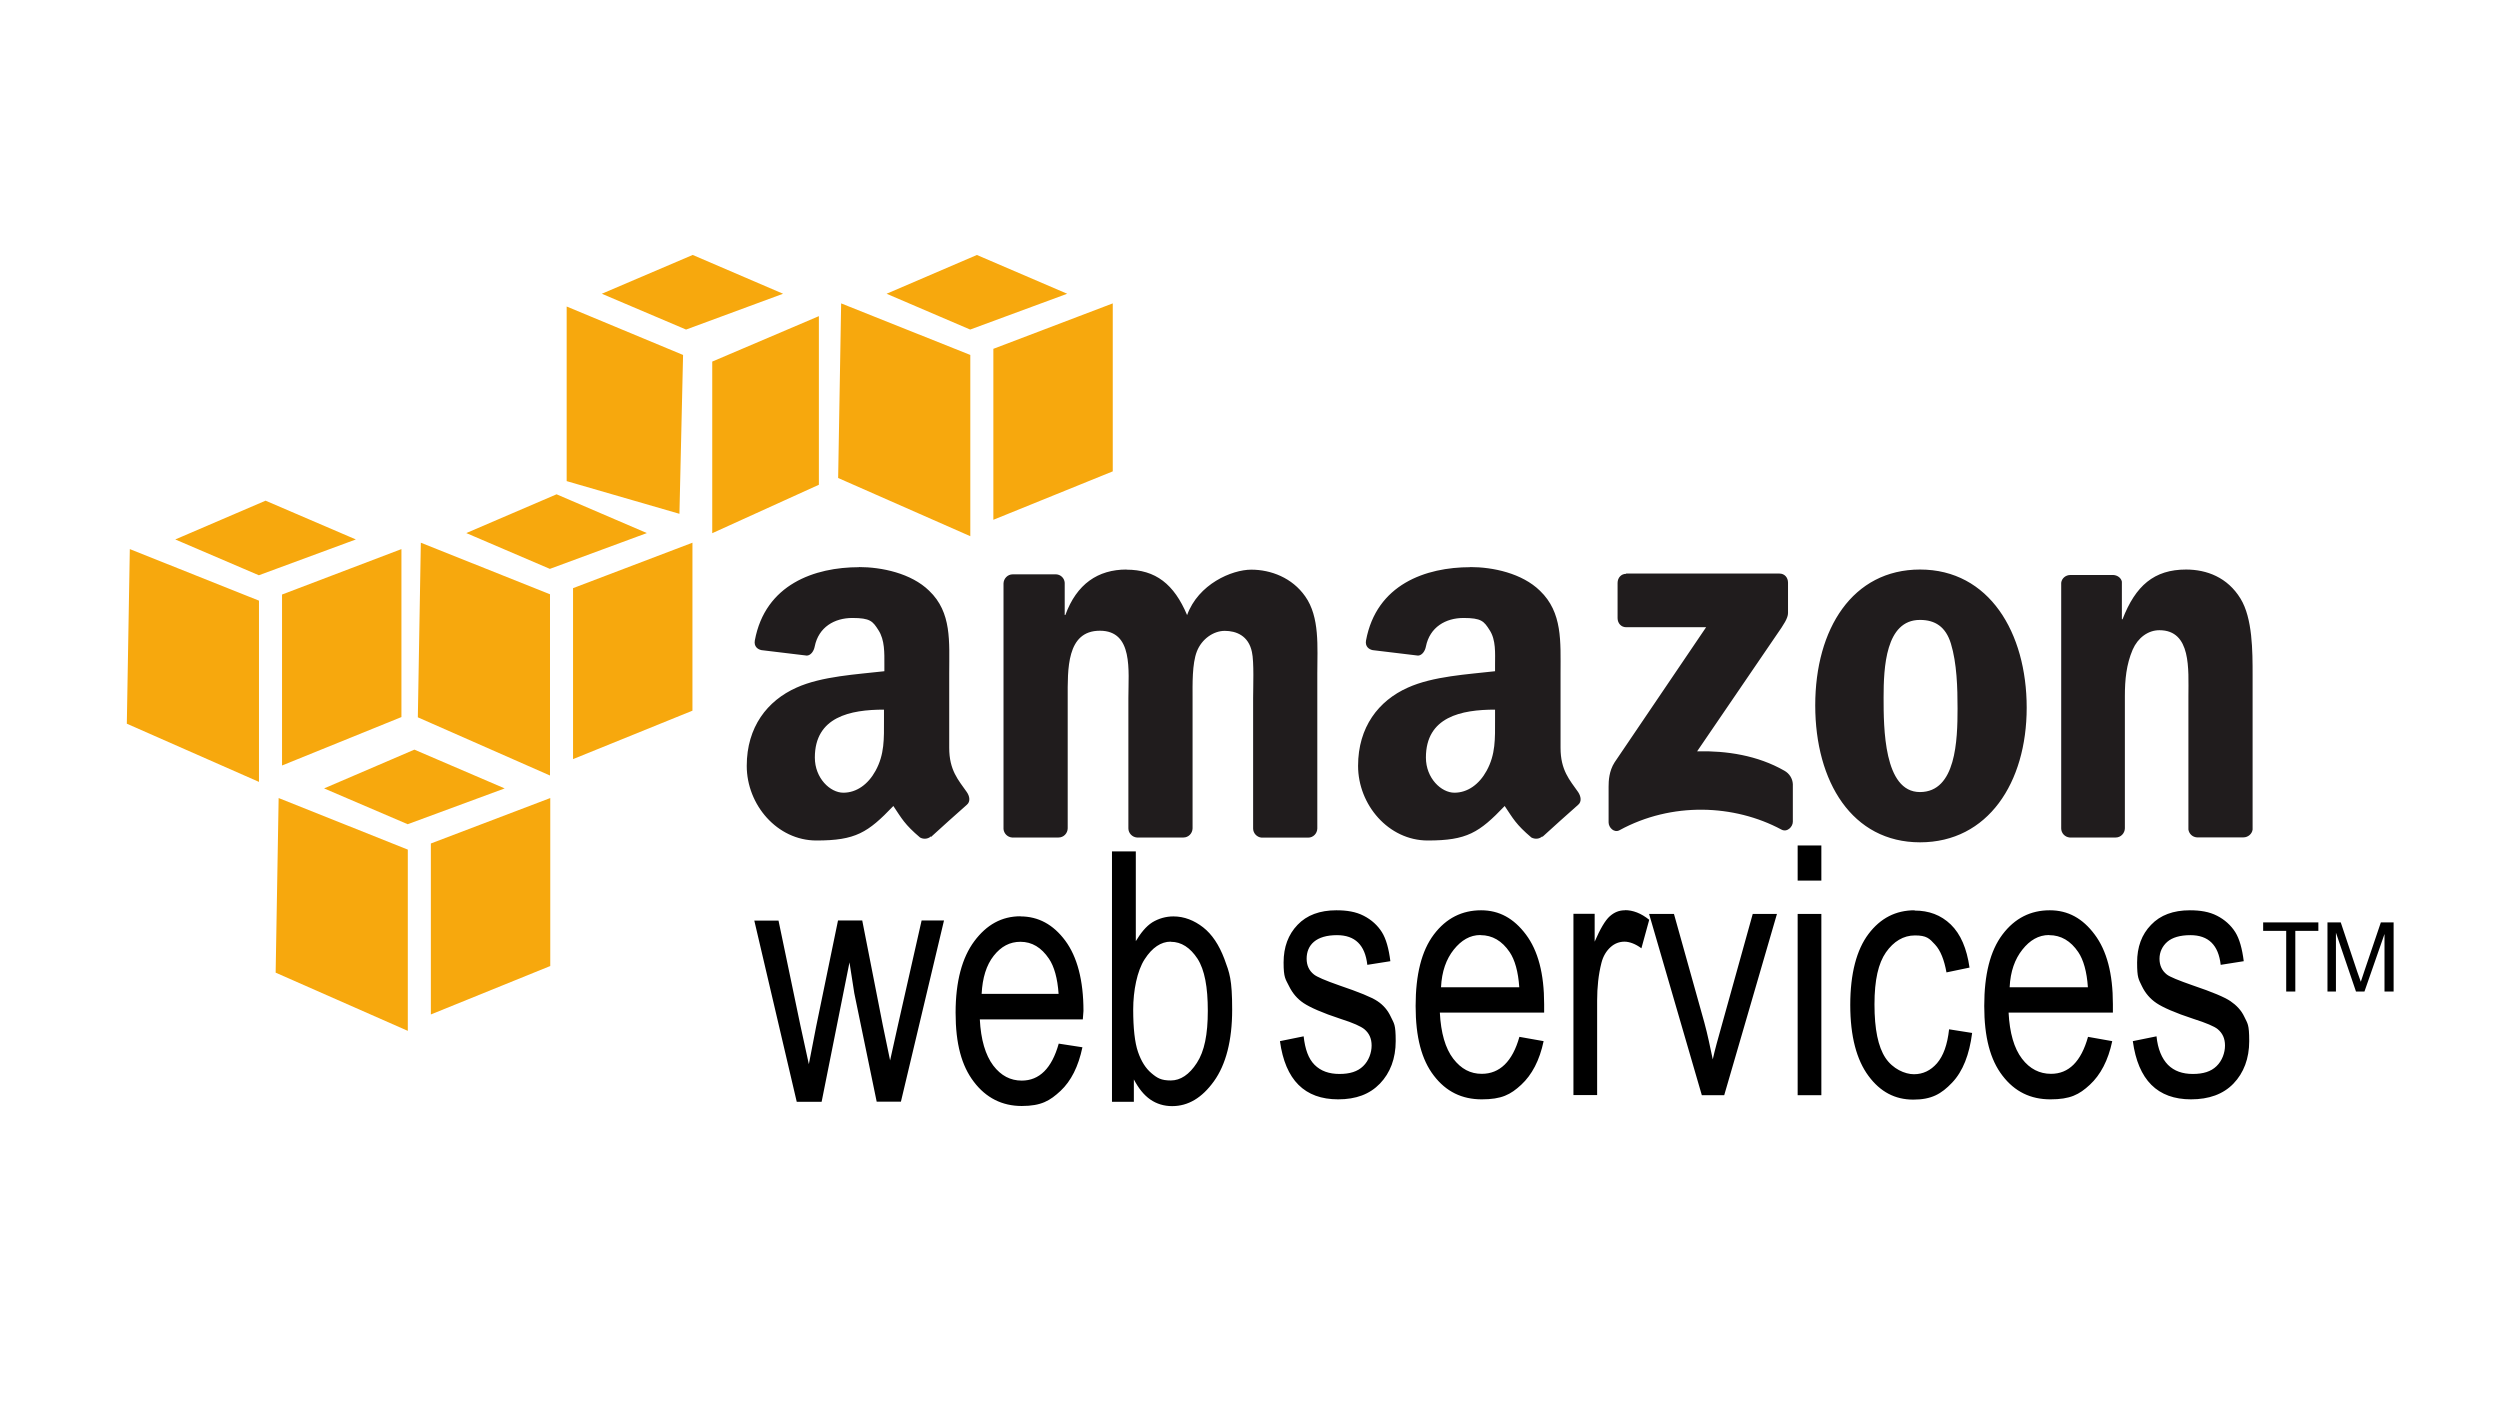
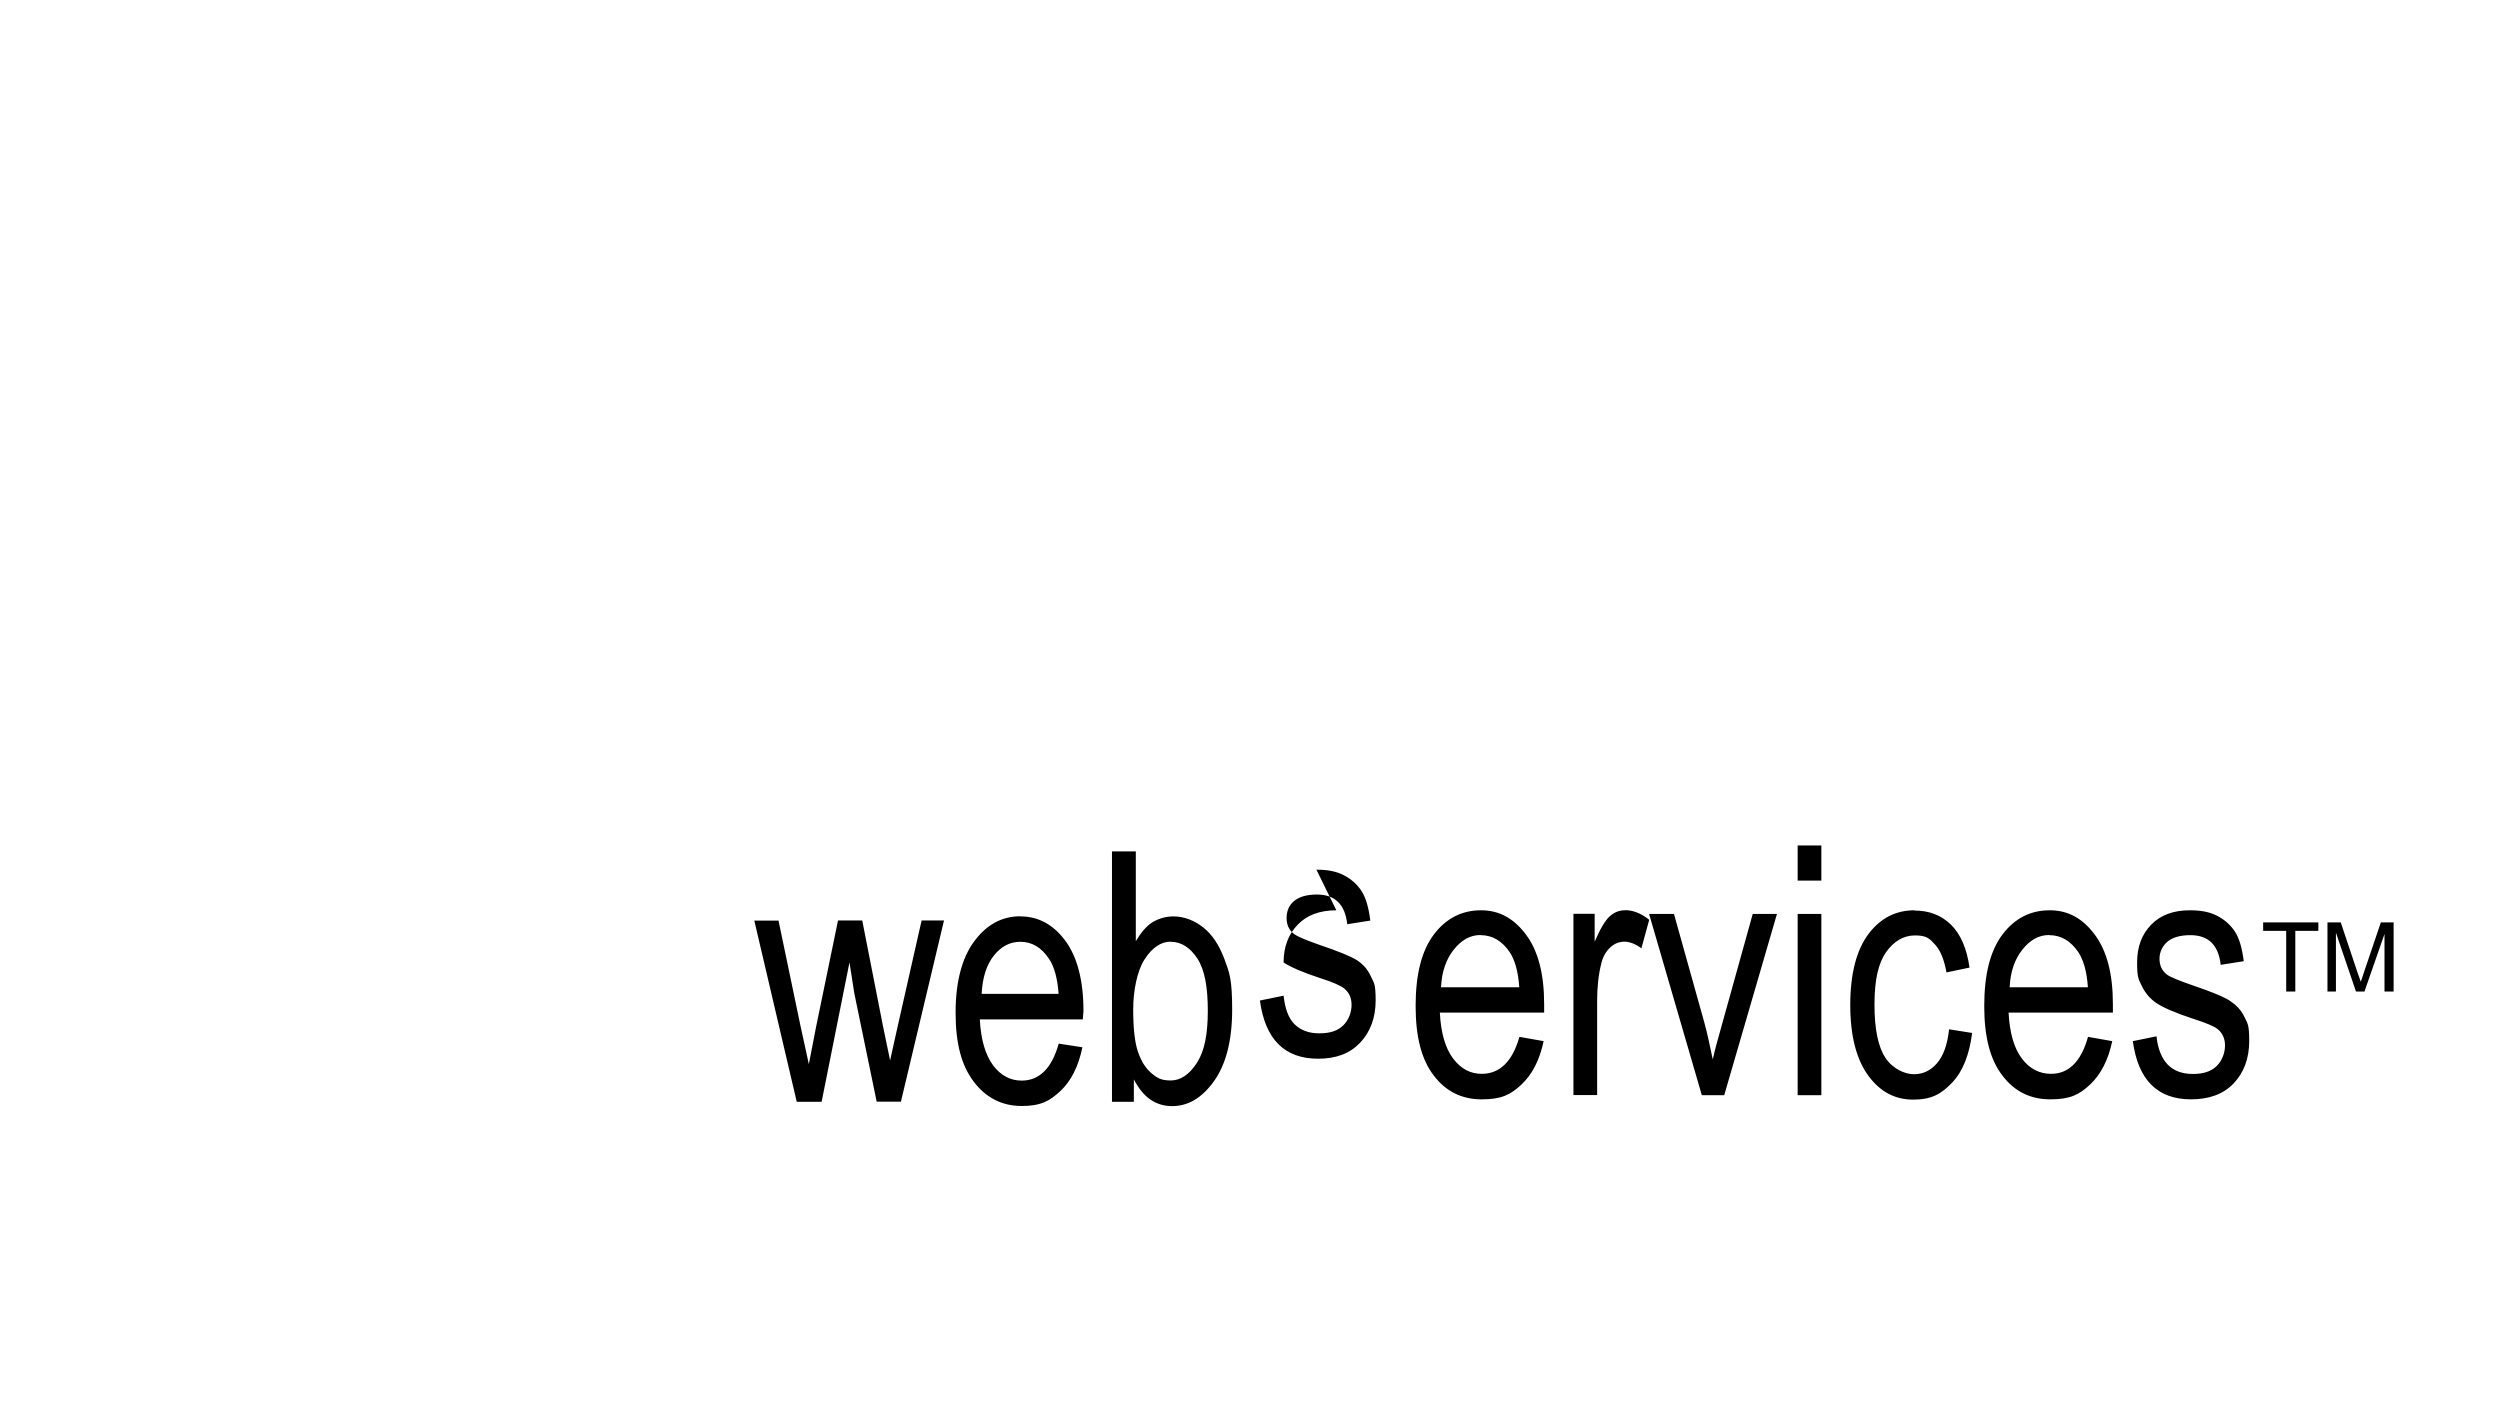
<svg xmlns="http://www.w3.org/2000/svg" id="Layer_1" data-name="Layer 1" version="1.1" viewBox="0 0 1920 1080">
  <defs>
    <style>
      .cls-1 {
        fill: #000;
      }

      .cls-1, .cls-2, .cls-3, .cls-4 {
        stroke-width: 0px;
      }

      .cls-2 {
        fill: #201c1d;
      }

      .cls-3 {
        fill: #fff;
      }

      .cls-4 {
        fill: #f7a80d;
      }
    </style>
  </defs>
-   <rect class="cls-3" x="-28.5" y="-25.9" width="1971.3" height="1124" />
-   <path class="cls-2" d="M659.8,435.6c-34.1,0-72.1,13.1-80.1,56.3-.8,4.6,2.2,6.8,5.1,7.4l34.9,4.2c3.2-.2,5.4-3.7,6-7,3-14.9,15.2-21.9,28.9-21.9s15.7,2.5,20,9.3c5,7.6,4.6,17.8,4.6,26.5v5.1c-20.8,2.4-48.1,3.8-67.5,12.6-22.4,10-38.2,30.2-38.2,60.1s23.4,57.3,53.5,57.3,39.5-6,59.1-26.5c6.5,9.7,8.6,14.1,20.5,24.2,2.7,1.5,6.1,1.2,8.4-.9v.5c7.2-6.5,20.2-18.4,27.5-24.7,2.9-2.4,2.3-6.5,0-9.8-6.5-9.3-13.5-16.7-13.5-34v-57.3c0-24.3,2.1-46.6-15.4-63.3-13.8-13.5-36.6-18.2-54-18.2h0ZM1129.2,435.6c-34.1,0-72.1,13.1-80.1,56.3-.8,4.6,2.2,6.8,5.1,7.4l34.9,4.2c3.2-.2,5.4-3.7,6-7,3-14.9,15.2-21.9,28.9-21.9s15.7,2.5,20,9.3c5,7.6,4.2,17.8,4.2,26.5v5.1c-20.8,2.4-47.6,3.8-67,12.6-22.4,10-38.2,30.2-38.2,60.1s23.4,57.3,53.5,57.3,39.5-6,59.1-26.5c6.5,9.7,8.6,14.1,20.5,24.2,2.7,1.4,6,1.3,8.4-.9v.5c7.2-6.5,20.2-18.4,27.5-24.7,2.9-2.4,2.2-6.5,0-9.8-6.5-9.3-13.5-16.7-13.5-34v-57.3c0-24.3,1.6-46.6-15.8-63.3-13.8-13.5-36.2-18.2-53.6-18.2h0ZM865.2,437.4c-22,0-38.3,11.1-47,34.9h-.5v-24.7c-.2-3.5-3-6.3-6.5-6.5h-33.5c-3.8,0-6.9,3.2-7,7v188.6c.3,3.5,3.1,6.2,6.5,6.5h35.8c3.8,0,6.9-3.1,7-7v-100.1c0-21.8-1.1-51.7,24.7-51.7s21.9,30.7,21.9,51.7v100.1c0,3.6,2.9,6.7,6.5,7h35.8c3.8,0,6.9-3.1,7-7v-100.1c0-10.7-.4-26.3,3.3-35.8,3.7-9.5,12.7-15.8,21.4-15.8s18.3,3.6,20.9,16.3c1.7,7.5.9,27.5.9,35.4v100.1c0,3.6,2.9,6.7,6.5,7h35.8c3.8,0,6.9-3.1,7-7v-119.2c0-20.2,2-43.2-9.3-59.1-10-14.3-26.4-20.5-41.4-20.5s-40.7,11.1-49.3,34.9c-10-23.8-24.2-34.9-46.6-34.9h0ZM1474.6,437.4c-51.8,0-80.5,45.5-80.5,104.3s28.4,105.2,80.5,105.2,81.9-45.8,81.9-103.4-28.8-106.1-81.9-106.1h0ZM1679,437.4c-24.7,0-38.9,12.4-48.9,38.2h-.5v-28.9c-.6-2.9-3.4-4.9-6.5-5.1h-33.1c-3.5,0-6.6,2.5-7,6v188.6c0,3.7,2.9,6.7,6.5,7h35.4c3.8,0,6.9-3.2,7-7v-101.5c0-12.7,1.1-24.3,6-35.8,4-9.1,11.8-14.9,20.5-14.9,24.7,0,22.3,30.1,22.3,50.7v102.4c.5,3.3,3.2,5.8,6.5,6h35.8c3.5,0,6.6-2.7,7-6v-118.7c0-18.3,0-43.6-9.3-58.7-10-16.3-25.9-22.3-41.9-22.3h0ZM1248.8,440.7c-3.6,0-6.5,2.9-6.5,7v27c0,4,2.8,7,6.5,7h61.5l-70.3,103.8c-4.3,6.7-4.6,14.3-4.6,18.6v27.5c0,4,4.3,8.3,8.4,6,40.1-21.9,88.1-19.9,124.3-.5,4.4,2.4,8.8-2.1,8.8-6v-28.9c-.2-4.3-2.7-8.2-6.5-10.3-20.6-11.8-44.4-15.4-67-14.9l61-89.4c5.6-8,8.8-12.9,8.8-16.8v-23.3c0-4-2.7-7-6.5-7h-117.8ZM1474.6,476.1c11.4,0,19.7,5.1,23.7,18.2,4.6,15.1,5.1,33.9,5.1,49.8,0,24.2-1.1,64.2-28.9,64.2s-27.9-49.6-27.9-72.6,1.5-59.6,27.9-59.6ZM678.9,545v7.9c0,14.3.5,26.4-6.5,39.1-5.7,10.4-14.6,16.8-24.7,16.8s-21.9-11.1-21.9-27c0-31.3,27.2-36.8,53.1-36.8ZM1148.2,545v7.9c0,14.3.5,26.4-6.5,39.1-5.7,10.4-14.6,16.8-24.7,16.8s-21.9-11.1-21.9-27c0-31.3,27.2-36.8,53.1-36.8Z" />
-   <path class="cls-1" d="M1380.6,649.3v27h18.2v-27h-18.2ZM854,653.9v192.3h16.8v-17.2c3.6,6.8,7.6,11.9,12.6,15.4,4.9,3.4,10.6,5.1,16.8,5.1,12.3,0,22.9-6.3,32.1-19.1,9.2-12.8,14-31.3,14-54.9s-2-28.2-6-39.1c-4.1-10.8-9.5-18.9-16.3-24.2-6.8-5.3-14.5-8.4-22.8-8.4-5.8,0-11.4,1.6-16.3,4.6-4.8,3.1-8.8,8.1-12.6,14.4v-68.9h-18.2,0ZM1026.3,699.1c-12.6,0-22.7,3.7-29.8,11.2-7.1,7.4-10.7,17-10.7,28.9s1.5,12.7,4.2,18.2,6.4,9.8,11.2,13c4.8,3.2,14.3,7.5,28.4,12.1,9.8,3.1,15.6,5.8,18.2,7.9,3.7,3.1,5.6,7.1,5.6,12.6s-2.2,11.7-6.5,15.8c-4.3,4.2-10.3,6-18.2,6s-14.3-2.2-19.1-7-7.3-12.1-8.4-21.9l-18.2,3.7c4.1,29.9,19,44.7,44.7,44.7,13.7,0,24.2-3.9,32.1-12.1,7.9-8.2,12.1-19.3,12.1-32.6s-1.3-13.4-3.7-18.6-5.8-9.1-10.3-12.1c-4.4-3-14.3-7-29.3-12.1-10.9-3.8-17.3-6.6-19.5-8.4-3.7-2.9-5.6-7-5.6-12.1s1.7-9.7,5.6-13,9.8-5.1,17.7-5.1c13.9,0,21.6,7.6,23.3,22.8l17.7-2.8c-1.2-9.6-3.3-17.2-6.5-22.3s-7.9-9.5-14-12.6c-6-3.1-12.9-4.2-20.9-4.2h0ZM1137.5,699.1c-14.6,0-26.8,6-36.3,18.6s-14,30.9-14,54.9,4.6,41.3,14,53.5c9.4,12.3,21.6,18.2,36.8,18.2s22.1-3.6,30.3-11.2c8.2-7.6,14.1-18.7,17.2-33.5l-18.6-3.3c-5.3,19-15.2,28.4-28.9,28.4-8.7,0-15.8-3.7-21.9-11.6-6.1-8-9.5-19.8-10.3-35.4h80.1v-6.5c0-23.5-4.7-41.1-14-53.5-9.3-12.4-20.5-18.6-34.4-18.6h0ZM1247.9,699.1c-4.4,0-8.1,1.5-11.6,4.6s-7.4,9.8-11.6,19.5v-21.4h-16.3v139.2h18.2v-72.6c0-10.1,1-19.9,3.3-28.9,1.3-5.2,3.8-9.2,7-12.1s6.9-4.2,10.7-4.2,8.5,1.7,13,5.1l6-21.9c-6.3-5.1-12.6-7.4-18.6-7.4h0ZM1470.4,699.1c-14.4,0-26.2,6-35.4,18.2-9.1,12.1-14,30.3-14,54.5s4.9,42.2,14,54.5c9.1,12.3,20.4,18.2,34.4,18.2s21.5-4.3,29.8-13,13.3-21.6,15.4-38.2l-17.7-2.8c-1.3,11.9-4.4,20.4-9.3,26.1-4.9,5.6-10.8,8.4-17.7,8.4s-16.3-4.1-21.9-12.6c-5.6-8.5-8.4-22-8.4-41s3-31.6,8.8-40c5.9-8.4,13.4-13,22.3-13s11.1,2.3,15.4,7c4.3,4.6,7.1,12,8.8,21.4l17.7-3.7c-2.1-14.7-6.8-25.7-14.4-33.1-7.6-7.3-16.8-10.7-27.9-10.7h0ZM1574.2,699.1c-14.6,0-26.8,6-36.3,18.6s-14,30.9-14,54.9,4.6,41.3,14,53.5c9.4,12.3,21.6,18.2,36.8,18.2s22.1-3.6,30.3-11.2c8.2-7.6,14.1-18.7,17.2-33.5l-18.6-3.3c-5.3,19-14.8,28.4-28.4,28.4-8.7,0-16.3-3.7-22.3-11.6-6.1-8-9.5-19.8-10.3-35.4h80.1v-6.5c0-23.5-4.7-41.1-14-53.5-9.2-12.4-20.5-18.6-34.4-18.6h0ZM1681.8,699.1c-12.7,0-22.7,3.7-29.8,11.2-7.2,7.4-10.7,17-10.7,28.9s1.1,12.7,3.7,18.2c2.6,5.4,6.4,9.8,11.2,13,4.7,3.2,14.3,7.5,28.4,12.1,9.7,3.1,16.1,5.8,18.6,7.9,3.7,3.1,5.6,7.1,5.6,12.6s-2.2,11.7-6.5,15.8c-4.3,4.2-10.3,6-18.2,6s-14.3-2.2-19.1-7c-4.7-4.8-7.8-12.1-8.8-21.9l-18.2,3.7c4.1,29.9,19,44.7,44.7,44.7,13.7,0,24.7-3.9,32.6-12.1,7.9-8.2,12.1-19.3,12.1-32.6s-1.3-13.4-3.7-18.6-6.3-9.1-10.7-12.1c-4.4-3-13.8-7-28.9-12.1-10.9-3.8-17.8-6.6-20-8.4-3.7-2.9-5.6-7-5.6-12.1s2.2-9.7,6-13,9.8-5.1,17.7-5.1c13.9,0,21.6,7.6,23.3,22.8l17.7-2.8c-1.2-9.6-3.3-17.2-6.5-22.3-3.4-5.4-8.3-9.7-14-12.6-6-3.1-12.9-4.2-20.9-4.2h0ZM1266.5,701.9l40.5,139.2h17.2l40.5-139.2h-18.6l-23.7,85.2c-2.9,10.3-5.4,19.2-7,26.5-2-9.3-3.9-19-6.5-28.4l-23.3-83.3h-19.1ZM1380.6,701.9v139.2h18.2v-139.2h-18.2ZM783.7,703.7c-14.4,0-26,6.5-35.4,19.1-9.4,12.6-14.4,30.9-14.4,54.9s4.6,40.8,14,53.1c9.3,12.3,21.7,18.6,36.8,18.6s21.7-4.1,29.8-11.6c8.1-7.6,13.7-18.7,16.8-33.5l-18.2-2.8c-5.3,19-14.9,28.4-28.4,28.4-8.6,0-15.9-3.7-21.9-11.6-6-8-9.5-19.8-10.3-35.4h79.1l.5-6.5c0-23.5-4.8-41.6-14-54s-20.7-18.6-34.4-18.6h0ZM579.3,707l32.6,139.2h19.1l21.4-107.1,3.7,23.7,17.2,83.3h18.6l33.1-139.2h-17.2l-18.2,80.5-6,27-5.6-27-15.8-80.5h-18.6l-16.8,81.5-5.6,28.9-6.5-29.8-16.8-80.5h-18.6ZM1738.1,708.4v6.5h17.7v46.6h7v-46.6h17.7v-6.5h-42.4ZM1787.5,708.4v53.1h6.5v-45.2l15.4,45.2h6.5l15.4-44.2v44.2h7v-53.1h-9.8l-12.6,37.2c-1.3,3.7-2.2,6.4-2.8,8.4l-2.8-7.9-12.6-37.7h-10.2ZM1137.1,718.2c9,0,16.5,4.4,22.3,13,4,5.9,6.6,15,7.4,27h-60.1c.6-12.2,4-21.6,9.8-28.9,5.8-7.2,12.4-11.2,20.5-11.2ZM1573.8,718.2c9,0,16.5,4.4,22.3,13,4,5.9,6.6,15,7.4,27h-60.1c.6-12.2,4-21.6,9.8-28.9,5.7-7.2,12.4-11.2,20.5-11.2ZM783.7,723.3c8.9,0,16.1,4.4,21.9,13,4,5.9,6.6,15,7.4,27h-59.1c.6-12.2,3.6-22.1,9.3-29.3,5.7-7.2,12.4-10.7,20.5-10.7ZM899.2,723.3c8.1,0,14.9,4.5,20.5,13,5.5,8.6,7.9,21.8,7.9,40s-2.6,31.1-8.4,40c-5.8,9-12.6,13.5-20,13.5s-10.4-1.8-14.9-5.6c-4.5-3.8-7.8-9.1-10.3-16.3s-3.7-18.2-3.7-32.6,3-29.7,8.8-38.6c5.8-9,12.6-13.5,20-13.5h0Z" />
-   <path class="cls-4" d="M318.3,575.7l-69.4,29.8,64.2,27.5,74.5-27.5-69.4-29.8ZM214,612.9l-2.3,134.1,101.5,44.7v-139.2l-99.2-39.6h0ZM422.6,612.9l-91.7,34.9v131.3l91.7-37.2v-129h0ZM532,195.8l-69.8,29.8,64.7,27.5,74.5-27.5-69.4-29.8h0ZM435.2,235.4v134.1l86.6,25.1,2.8-122-89.4-37.2ZM628.9,242.8l-81.9,34.9v131.8l81.9-37.2v-129.4ZM204,384.5l-69.4,29.8,64.2,27.5,74.5-27.5s-69.4-29.8-69.4-29.8ZM99.7,421.7l-2.3,134.1,101.5,44.7v-139.2l-99.2-39.6ZM308.3,421.7l-91.7,34.9v131.3l91.7-37.2v-129ZM427.5,379.6l-69.4,29.8,64.2,27.5,74.5-27.5s-69.4-29.8-69.4-29.8ZM323.2,416.8l-2.3,134.1,101.5,44.7v-139.2l-99.2-39.6ZM531.8,416.8l-91.7,34.9v131.3l91.7-37.2v-129ZM750.3,195.8l-69.4,29.8,64.2,27.5,74.5-27.5s-69.4-29.8-69.4-29.8ZM646,233l-2.3,134.1,101.5,44.7v-139.2s-99.2-39.6-99.2-39.6ZM854.6,233l-91.7,34.9v131.3l91.7-37.2s0-129,0-129Z" />
+   <path class="cls-1" d="M1380.6,649.3v27h18.2v-27h-18.2ZM854,653.9v192.3h16.8v-17.2c3.6,6.8,7.6,11.9,12.6,15.4,4.9,3.4,10.6,5.1,16.8,5.1,12.3,0,22.9-6.3,32.1-19.1,9.2-12.8,14-31.3,14-54.9s-2-28.2-6-39.1c-4.1-10.8-9.5-18.9-16.3-24.2-6.8-5.3-14.5-8.4-22.8-8.4-5.8,0-11.4,1.6-16.3,4.6-4.8,3.1-8.8,8.1-12.6,14.4v-68.9h-18.2,0ZM1026.3,699.1c-12.6,0-22.7,3.7-29.8,11.2-7.1,7.4-10.7,17-10.7,28.9c4.8,3.2,14.3,7.5,28.4,12.1,9.8,3.1,15.6,5.8,18.2,7.9,3.7,3.1,5.6,7.1,5.6,12.6s-2.2,11.7-6.5,15.8c-4.3,4.2-10.3,6-18.2,6s-14.3-2.2-19.1-7-7.3-12.1-8.4-21.9l-18.2,3.7c4.1,29.9,19,44.7,44.7,44.7,13.7,0,24.2-3.9,32.1-12.1,7.9-8.2,12.1-19.3,12.1-32.6s-1.3-13.4-3.7-18.6-5.8-9.1-10.3-12.1c-4.4-3-14.3-7-29.3-12.1-10.9-3.8-17.3-6.6-19.5-8.4-3.7-2.9-5.6-7-5.6-12.1s1.7-9.7,5.6-13,9.8-5.1,17.7-5.1c13.9,0,21.6,7.6,23.3,22.8l17.7-2.8c-1.2-9.6-3.3-17.2-6.5-22.3s-7.9-9.5-14-12.6c-6-3.1-12.9-4.2-20.9-4.2h0ZM1137.5,699.1c-14.6,0-26.8,6-36.3,18.6s-14,30.9-14,54.9,4.6,41.3,14,53.5c9.4,12.3,21.6,18.2,36.8,18.2s22.1-3.6,30.3-11.2c8.2-7.6,14.1-18.7,17.2-33.5l-18.6-3.3c-5.3,19-15.2,28.4-28.9,28.4-8.7,0-15.8-3.7-21.9-11.6-6.1-8-9.5-19.8-10.3-35.4h80.1v-6.5c0-23.5-4.7-41.1-14-53.5-9.3-12.4-20.5-18.6-34.4-18.6h0ZM1247.9,699.1c-4.4,0-8.1,1.5-11.6,4.6s-7.4,9.8-11.6,19.5v-21.4h-16.3v139.2h18.2v-72.6c0-10.1,1-19.9,3.3-28.9,1.3-5.2,3.8-9.2,7-12.1s6.9-4.2,10.7-4.2,8.5,1.7,13,5.1l6-21.9c-6.3-5.1-12.6-7.4-18.6-7.4h0ZM1470.4,699.1c-14.4,0-26.2,6-35.4,18.2-9.1,12.1-14,30.3-14,54.5s4.9,42.2,14,54.5c9.1,12.3,20.4,18.2,34.4,18.2s21.5-4.3,29.8-13,13.3-21.6,15.4-38.2l-17.7-2.8c-1.3,11.9-4.4,20.4-9.3,26.1-4.9,5.6-10.8,8.4-17.7,8.4s-16.3-4.1-21.9-12.6c-5.6-8.5-8.4-22-8.4-41s3-31.6,8.8-40c5.9-8.4,13.4-13,22.3-13s11.1,2.3,15.4,7c4.3,4.6,7.1,12,8.8,21.4l17.7-3.7c-2.1-14.7-6.8-25.7-14.4-33.1-7.6-7.3-16.8-10.7-27.9-10.7h0ZM1574.2,699.1c-14.6,0-26.8,6-36.3,18.6s-14,30.9-14,54.9,4.6,41.3,14,53.5c9.4,12.3,21.6,18.2,36.8,18.2s22.1-3.6,30.3-11.2c8.2-7.6,14.1-18.7,17.2-33.5l-18.6-3.3c-5.3,19-14.8,28.4-28.4,28.4-8.7,0-16.3-3.7-22.3-11.6-6.1-8-9.5-19.8-10.3-35.4h80.1v-6.5c0-23.5-4.7-41.1-14-53.5-9.2-12.4-20.5-18.6-34.4-18.6h0ZM1681.8,699.1c-12.7,0-22.7,3.7-29.8,11.2-7.2,7.4-10.7,17-10.7,28.9s1.1,12.7,3.7,18.2c2.6,5.4,6.4,9.8,11.2,13,4.7,3.2,14.3,7.5,28.4,12.1,9.7,3.1,16.1,5.8,18.6,7.9,3.7,3.1,5.6,7.1,5.6,12.6s-2.2,11.7-6.5,15.8c-4.3,4.2-10.3,6-18.2,6s-14.3-2.2-19.1-7c-4.7-4.8-7.8-12.1-8.8-21.9l-18.2,3.7c4.1,29.9,19,44.7,44.7,44.7,13.7,0,24.7-3.9,32.6-12.1,7.9-8.2,12.1-19.3,12.1-32.6s-1.3-13.4-3.7-18.6-6.3-9.1-10.7-12.1c-4.4-3-13.8-7-28.9-12.1-10.9-3.8-17.8-6.6-20-8.4-3.7-2.9-5.6-7-5.6-12.1s2.2-9.7,6-13,9.8-5.1,17.7-5.1c13.9,0,21.6,7.6,23.3,22.8l17.7-2.8c-1.2-9.6-3.3-17.2-6.5-22.3-3.4-5.4-8.3-9.7-14-12.6-6-3.1-12.9-4.2-20.9-4.2h0ZM1266.5,701.9l40.5,139.2h17.2l40.5-139.2h-18.6l-23.7,85.2c-2.9,10.3-5.4,19.2-7,26.5-2-9.3-3.9-19-6.5-28.4l-23.3-83.3h-19.1ZM1380.6,701.9v139.2h18.2v-139.2h-18.2ZM783.7,703.7c-14.4,0-26,6.5-35.4,19.1-9.4,12.6-14.4,30.9-14.4,54.9s4.6,40.8,14,53.1c9.3,12.3,21.7,18.6,36.8,18.6s21.7-4.1,29.8-11.6c8.1-7.6,13.7-18.7,16.8-33.5l-18.2-2.8c-5.3,19-14.9,28.4-28.4,28.4-8.6,0-15.9-3.7-21.9-11.6-6-8-9.5-19.8-10.3-35.4h79.1l.5-6.5c0-23.5-4.8-41.6-14-54s-20.7-18.6-34.4-18.6h0ZM579.3,707l32.6,139.2h19.1l21.4-107.1,3.7,23.7,17.2,83.3h18.6l33.1-139.2h-17.2l-18.2,80.5-6,27-5.6-27-15.8-80.5h-18.6l-16.8,81.5-5.6,28.9-6.5-29.8-16.8-80.5h-18.6ZM1738.1,708.4v6.5h17.7v46.6h7v-46.6h17.7v-6.5h-42.4ZM1787.5,708.4v53.1h6.5v-45.2l15.4,45.2h6.5l15.4-44.2v44.2h7v-53.1h-9.8l-12.6,37.2c-1.3,3.7-2.2,6.4-2.8,8.4l-2.8-7.9-12.6-37.7h-10.2ZM1137.1,718.2c9,0,16.5,4.4,22.3,13,4,5.9,6.6,15,7.4,27h-60.1c.6-12.2,4-21.6,9.8-28.9,5.8-7.2,12.4-11.2,20.5-11.2ZM1573.8,718.2c9,0,16.5,4.4,22.3,13,4,5.9,6.6,15,7.4,27h-60.1c.6-12.2,4-21.6,9.8-28.9,5.7-7.2,12.4-11.2,20.5-11.2ZM783.7,723.3c8.9,0,16.1,4.4,21.9,13,4,5.9,6.6,15,7.4,27h-59.1c.6-12.2,3.6-22.1,9.3-29.3,5.7-7.2,12.4-10.7,20.5-10.7ZM899.2,723.3c8.1,0,14.9,4.5,20.5,13,5.5,8.6,7.9,21.8,7.9,40s-2.6,31.1-8.4,40c-5.8,9-12.6,13.5-20,13.5s-10.4-1.8-14.9-5.6c-4.5-3.8-7.8-9.1-10.3-16.3s-3.7-18.2-3.7-32.6,3-29.7,8.8-38.6c5.8-9,12.6-13.5,20-13.5h0Z" />
</svg>